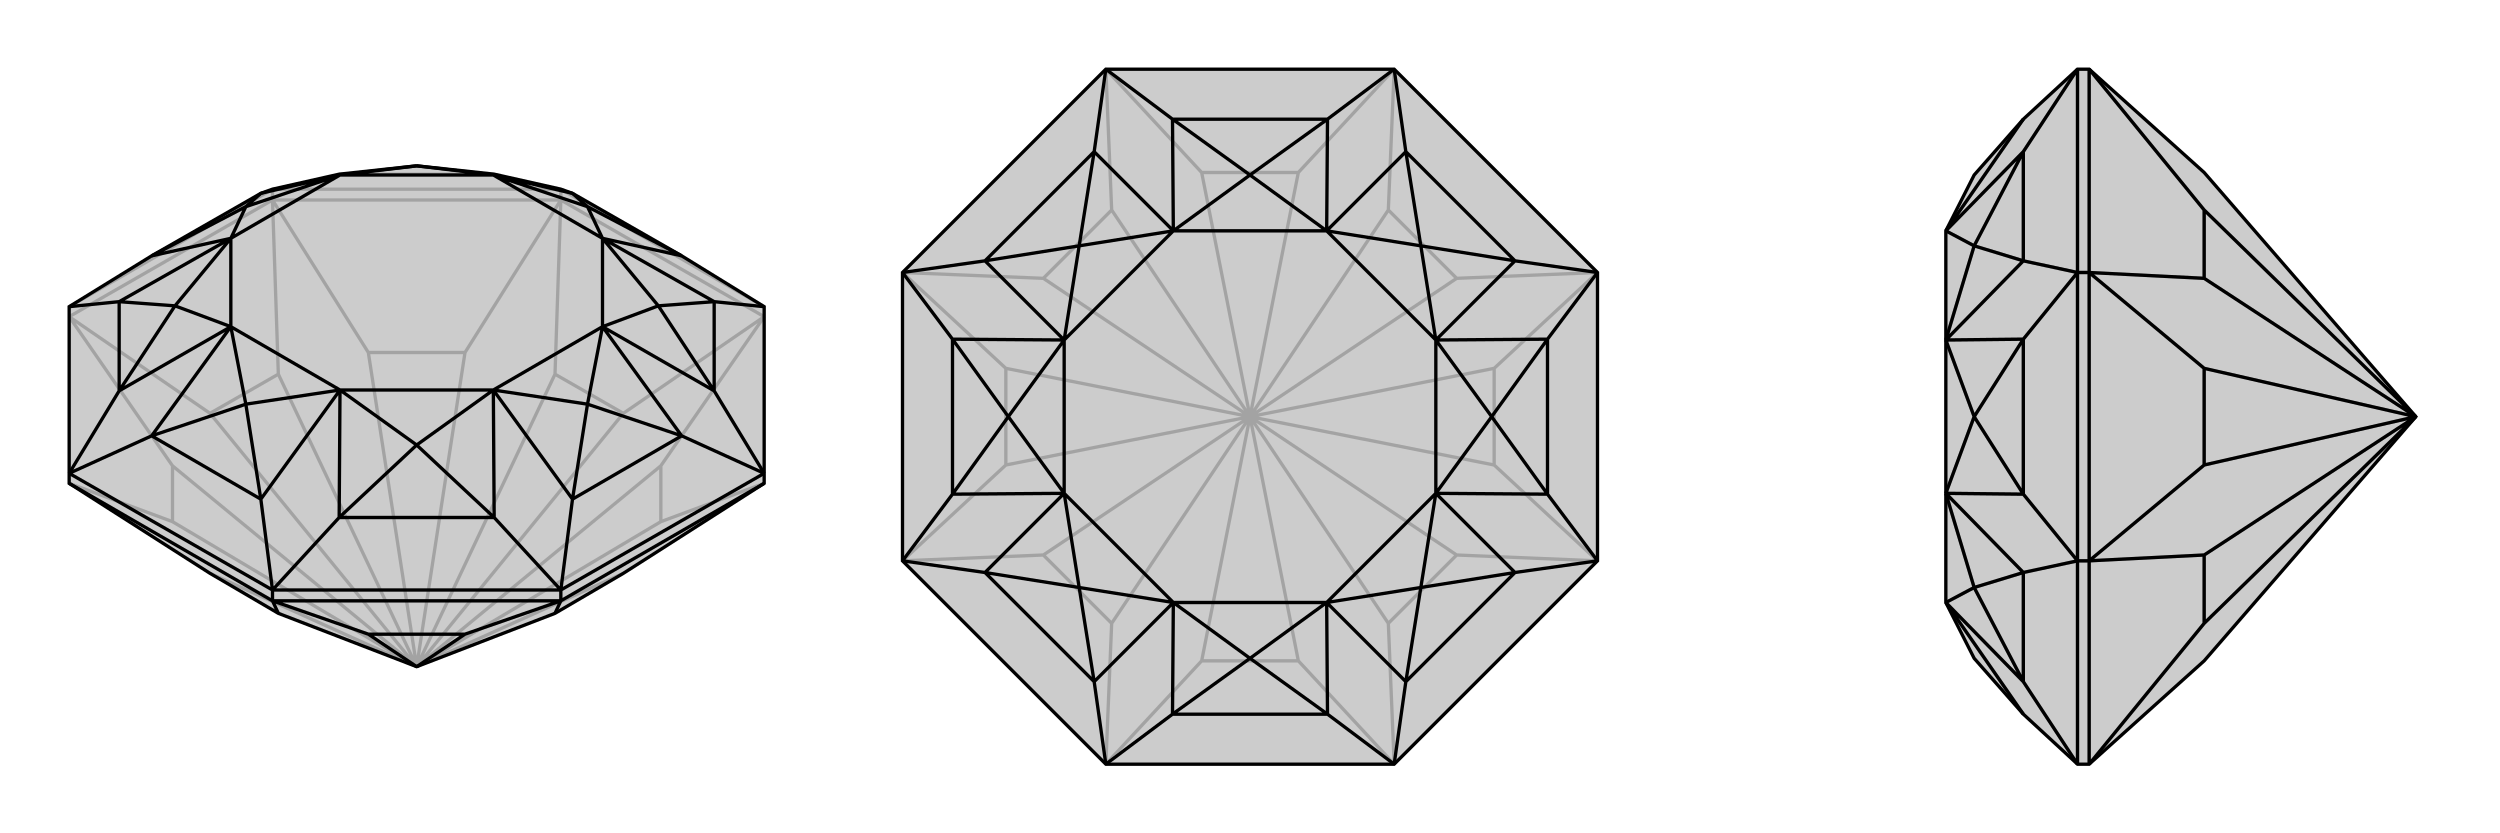
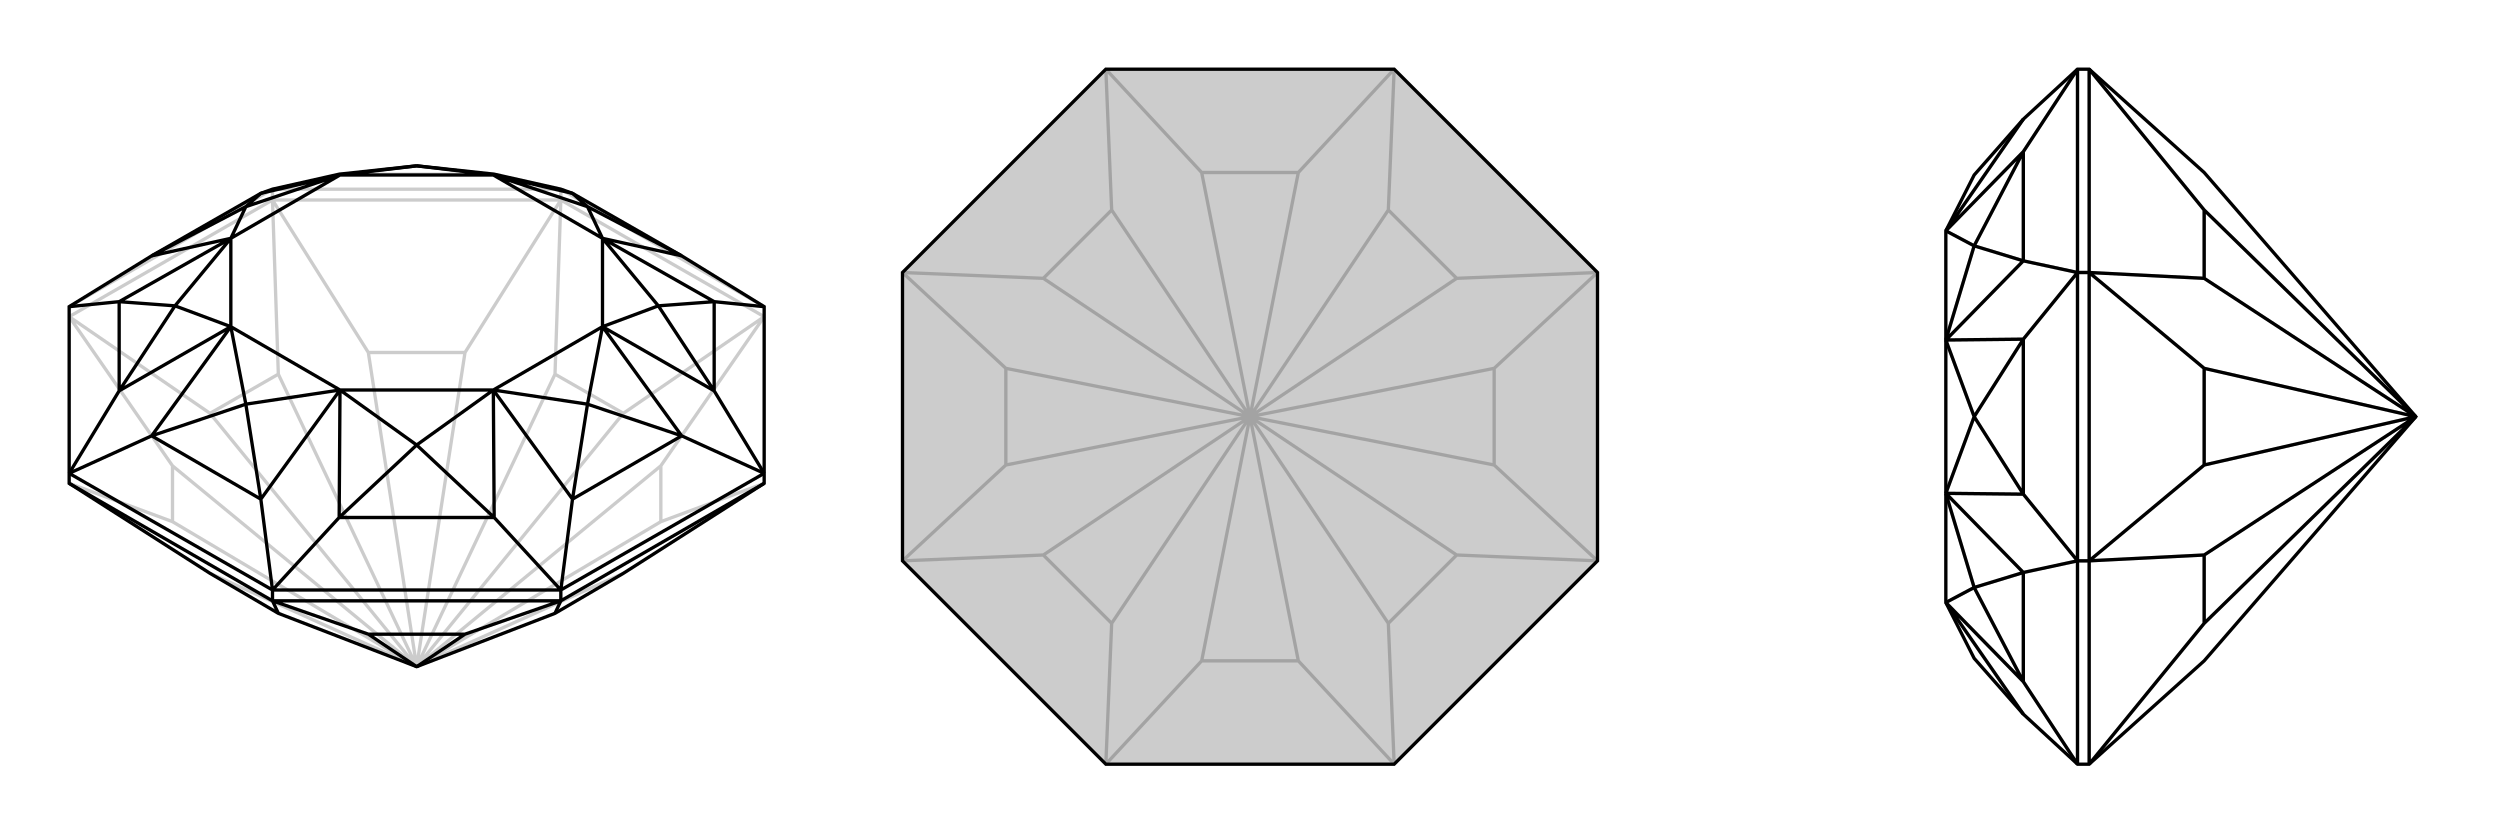
<svg xmlns="http://www.w3.org/2000/svg" viewBox="0 0 3000 1000">
  <g stroke="currentColor" stroke-width="4" fill="none" transform="translate(0 -26)">
-     <path fill="currentColor" stroke="none" fill-opacity=".2" d="M252,714L334,762L500,826L666,762L748,714L917,606L917,594L917,394L818,333L687,258L673,253L593,235L500,225L407,235L327,253L313,258L182,333L83,394L83,594L83,606z" />
    <path stroke-opacity=".2" d="M83,606L207,652M83,406L207,585M83,406L252,522M327,266L334,475M327,266L442,449M673,266L558,449M673,266L666,475M917,406L748,522M917,406L793,585M917,606L793,652M500,826L252,714M207,652L207,585M500,826L207,652M500,826L207,585M252,522L334,475M500,826L252,522M500,826L334,475M442,449L558,449M500,826L442,449M500,826L558,449M666,475L748,522M500,826L666,475M500,826L748,522M793,585L793,652M500,826L793,585M500,826L793,652M500,826L748,714M83,406L327,266M327,266L673,266M327,266L327,253M673,266L917,406M673,266L673,253M673,253L917,394M83,394L327,253M673,253L327,253M407,235L593,235" />
    <path d="M252,714L334,762L500,826L666,762L748,714L917,606L917,594L917,394L818,333L687,258L673,253L593,235L500,225L407,235L327,253L313,258L182,333L83,394L83,594L83,606z" />
    <path d="M673,747L666,762M673,747L558,787M327,747L334,762M327,747L442,787M558,787L442,787M500,826L558,787M500,826L442,787M83,606L327,747M917,606L673,747M673,747L327,747M327,747L327,734M673,747L673,734M917,594L673,734M673,734L327,734M83,594L327,734M917,394L857,388M917,594L857,495M917,594L818,549M673,734L687,625M673,734L593,647M327,734L407,647M327,734L313,625M83,594L182,549M83,594L143,495M83,394L143,388M857,388L857,495M818,549L687,625M593,647L407,647M313,625L182,549M143,495L143,388M818,333L723,312M818,333L705,274M857,495L723,418M857,495L790,393M687,625L592,494M687,625L705,511M407,647L408,494M407,647L500,560M182,549L277,418M182,549L295,511M143,388L277,312M143,388L210,393M313,258L408,236M313,258L295,274M593,235L592,236M705,274L723,312M790,393L723,418M705,511L592,494M500,560L408,494M295,511L277,418M210,393L277,312M295,274L408,236M500,225L592,236M857,388L723,312M857,388L790,393M790,393L723,312M818,549L723,418M818,549L705,511M705,511L723,418M593,647L592,494M593,647L500,560M500,560L592,494M313,625L408,494M313,625L295,511M295,511L408,494M143,495L277,418M143,495L210,393M210,393L277,418M182,333L277,312M182,333L295,274M295,274L277,312M407,235L408,236M500,225L408,236M687,258L592,236M687,258L705,274M705,274L592,236M723,312L592,236M723,312L723,418M723,418L592,494M592,494L408,494M408,494L277,418M277,418L277,312M277,312L408,236M408,236L592,236" />
  </g>
  <g stroke="currentColor" stroke-width="4" fill="none" transform="translate(1000 0)">
    <path fill="currentColor" stroke="none" fill-opacity=".2" d="M673,83L917,327L917,673L673,917L327,917L83,673L83,327L327,83z" />
    <path stroke-opacity=".2" d="M327,917L442,793M327,917L334,748M83,673L252,666M83,673L207,558M83,327L207,442M83,327L252,334M327,83L334,252M327,83L442,207M673,83L558,207M673,83L666,252M917,327L748,334M917,327L793,442M917,673L793,558M917,673L748,666M673,917L558,793M673,917L666,748M442,793L558,793M500,500L442,793M500,500L558,793M334,748L252,666M500,500L334,748M500,500L252,666M207,558L207,442M500,500L207,558M500,500L207,442M252,334L334,252M500,500L252,334M500,500L334,252M442,207L558,207M500,500L442,207M500,500L558,207M666,252L748,334M500,500L666,252M500,500L748,334M793,442L793,558M500,500L793,442M500,500L793,558M748,666L666,748M500,500L748,666M500,500L666,748" />
    <path d="M673,83L917,327L917,673L673,917L327,917L83,673L83,327L327,83z" />
-     <path d="M673,83L593,143M673,83L687,182M917,327L818,313M917,327L857,407M917,673L857,593M917,673L818,687M673,917L687,818M673,917L593,857M327,917L407,857M327,917L313,818M83,673L182,687M83,673L143,593M83,327L143,407M83,327L182,313M327,83L407,143M327,83L313,182M593,143L407,143M687,182L818,313M857,407L857,593M818,687L687,818M593,857L407,857M313,818L182,687M143,593L143,407M182,313L313,182M593,143L592,277M593,143L500,210M818,313L723,408M818,313L705,295M857,593L723,592M857,593L790,500M687,818L592,723M687,818L705,705M407,857L408,723M407,857L500,790M182,687L277,592M182,687L295,705M143,407L277,408M143,407L210,500M313,182L408,277M313,182L295,295M500,210L592,277M705,295L723,408M790,500L723,592M705,705L592,723M500,790L408,723M295,705L277,592M210,500L277,408M295,295L408,277M687,182L592,277M687,182L705,295M705,295L592,277M857,407L723,408M857,407L790,500M790,500L723,408M818,687L723,592M818,687L705,705M705,705L723,592M593,857L592,723M593,857L500,790M500,790L592,723M313,818L408,723M313,818L295,705M295,705L408,723M143,593L277,592M143,593L210,500M210,500L277,592M182,313L277,408M182,313L295,295M295,295L277,408M407,143L408,277M407,143L500,210M500,210L408,277M592,277L408,277M592,277L723,408M723,408L723,592M723,592L592,723M592,723L408,723M408,723L277,592M277,592L277,408M277,408L408,277" />
  </g>
  <g stroke="currentColor" stroke-width="4" fill="none" transform="translate(2000 0)">
-     <path fill="currentColor" stroke="none" fill-opacity=".2" d="M645,793L507,917L493,917L428,857L369,790L335,723L335,592L335,408L335,277L369,210L428,143L493,83L507,83L645,207L899,500z" />
    <path stroke-opacity=".2" d="M507,917L645,748M507,673L645,666M507,673L645,558M507,327L645,442M507,327L645,334M507,83L645,252M645,748L645,666M899,500L645,748M899,500L645,666M645,558L645,442M899,500L645,558M899,500L645,442M645,334L645,252M899,500L645,334M899,500L645,252M507,917L507,673M507,673L507,327M507,673L493,673M507,327L507,83M507,327L493,327M493,917L493,673M493,673L493,327M493,83L493,327M493,917L428,818M493,673L428,687M493,673L428,593M493,327L428,407M493,327L428,313M493,83L428,182M428,818L428,687M428,593L428,407M428,313L428,182M428,857L335,723M428,687L335,592M428,687L369,705M428,407L335,408M428,407L369,500M428,182L335,277M428,182L369,295M369,705L335,592M369,500L335,408M369,295L335,277M428,818L335,723M428,818L369,705M369,705L335,723M428,593L335,592M428,593L369,500M369,500L335,592M428,313L335,408M428,313L369,295M369,295L335,408M428,143L335,277" />
    <path d="M645,793L507,917L493,917L428,857L369,790L335,723L335,592L335,408L335,277L369,210L428,143L493,83L507,83L645,207L899,500z" />
    <path d="M507,83L645,252M507,327L645,334M507,327L645,442M507,673L645,558M507,673L645,666M507,917L645,748M645,252L645,334M899,500L645,252M899,500L645,334M645,442L645,558M899,500L645,442M899,500L645,558M645,666L645,748M899,500L645,666M899,500L645,748M507,83L507,327M507,327L507,673M507,327L493,327M507,673L507,917M507,673L493,673M493,83L493,327M493,327L493,673M493,673L493,917M493,83L428,182M493,327L428,313M493,327L428,407M493,673L428,593M493,673L428,687M493,917L428,818M428,182L428,313M428,407L428,593M428,687L428,818M428,143L335,277M428,313L335,408M428,313L369,295M428,593L335,592M428,593L369,500M428,818L335,723M428,818L369,705M369,295L335,408M369,500L335,592M369,705L335,723M428,182L335,277M428,182L369,295M369,295L335,277M428,407L335,408M428,407L369,500M369,500L335,408M428,687L335,592M428,687L369,705M369,705L335,592M428,857L335,723" />
  </g>
</svg>